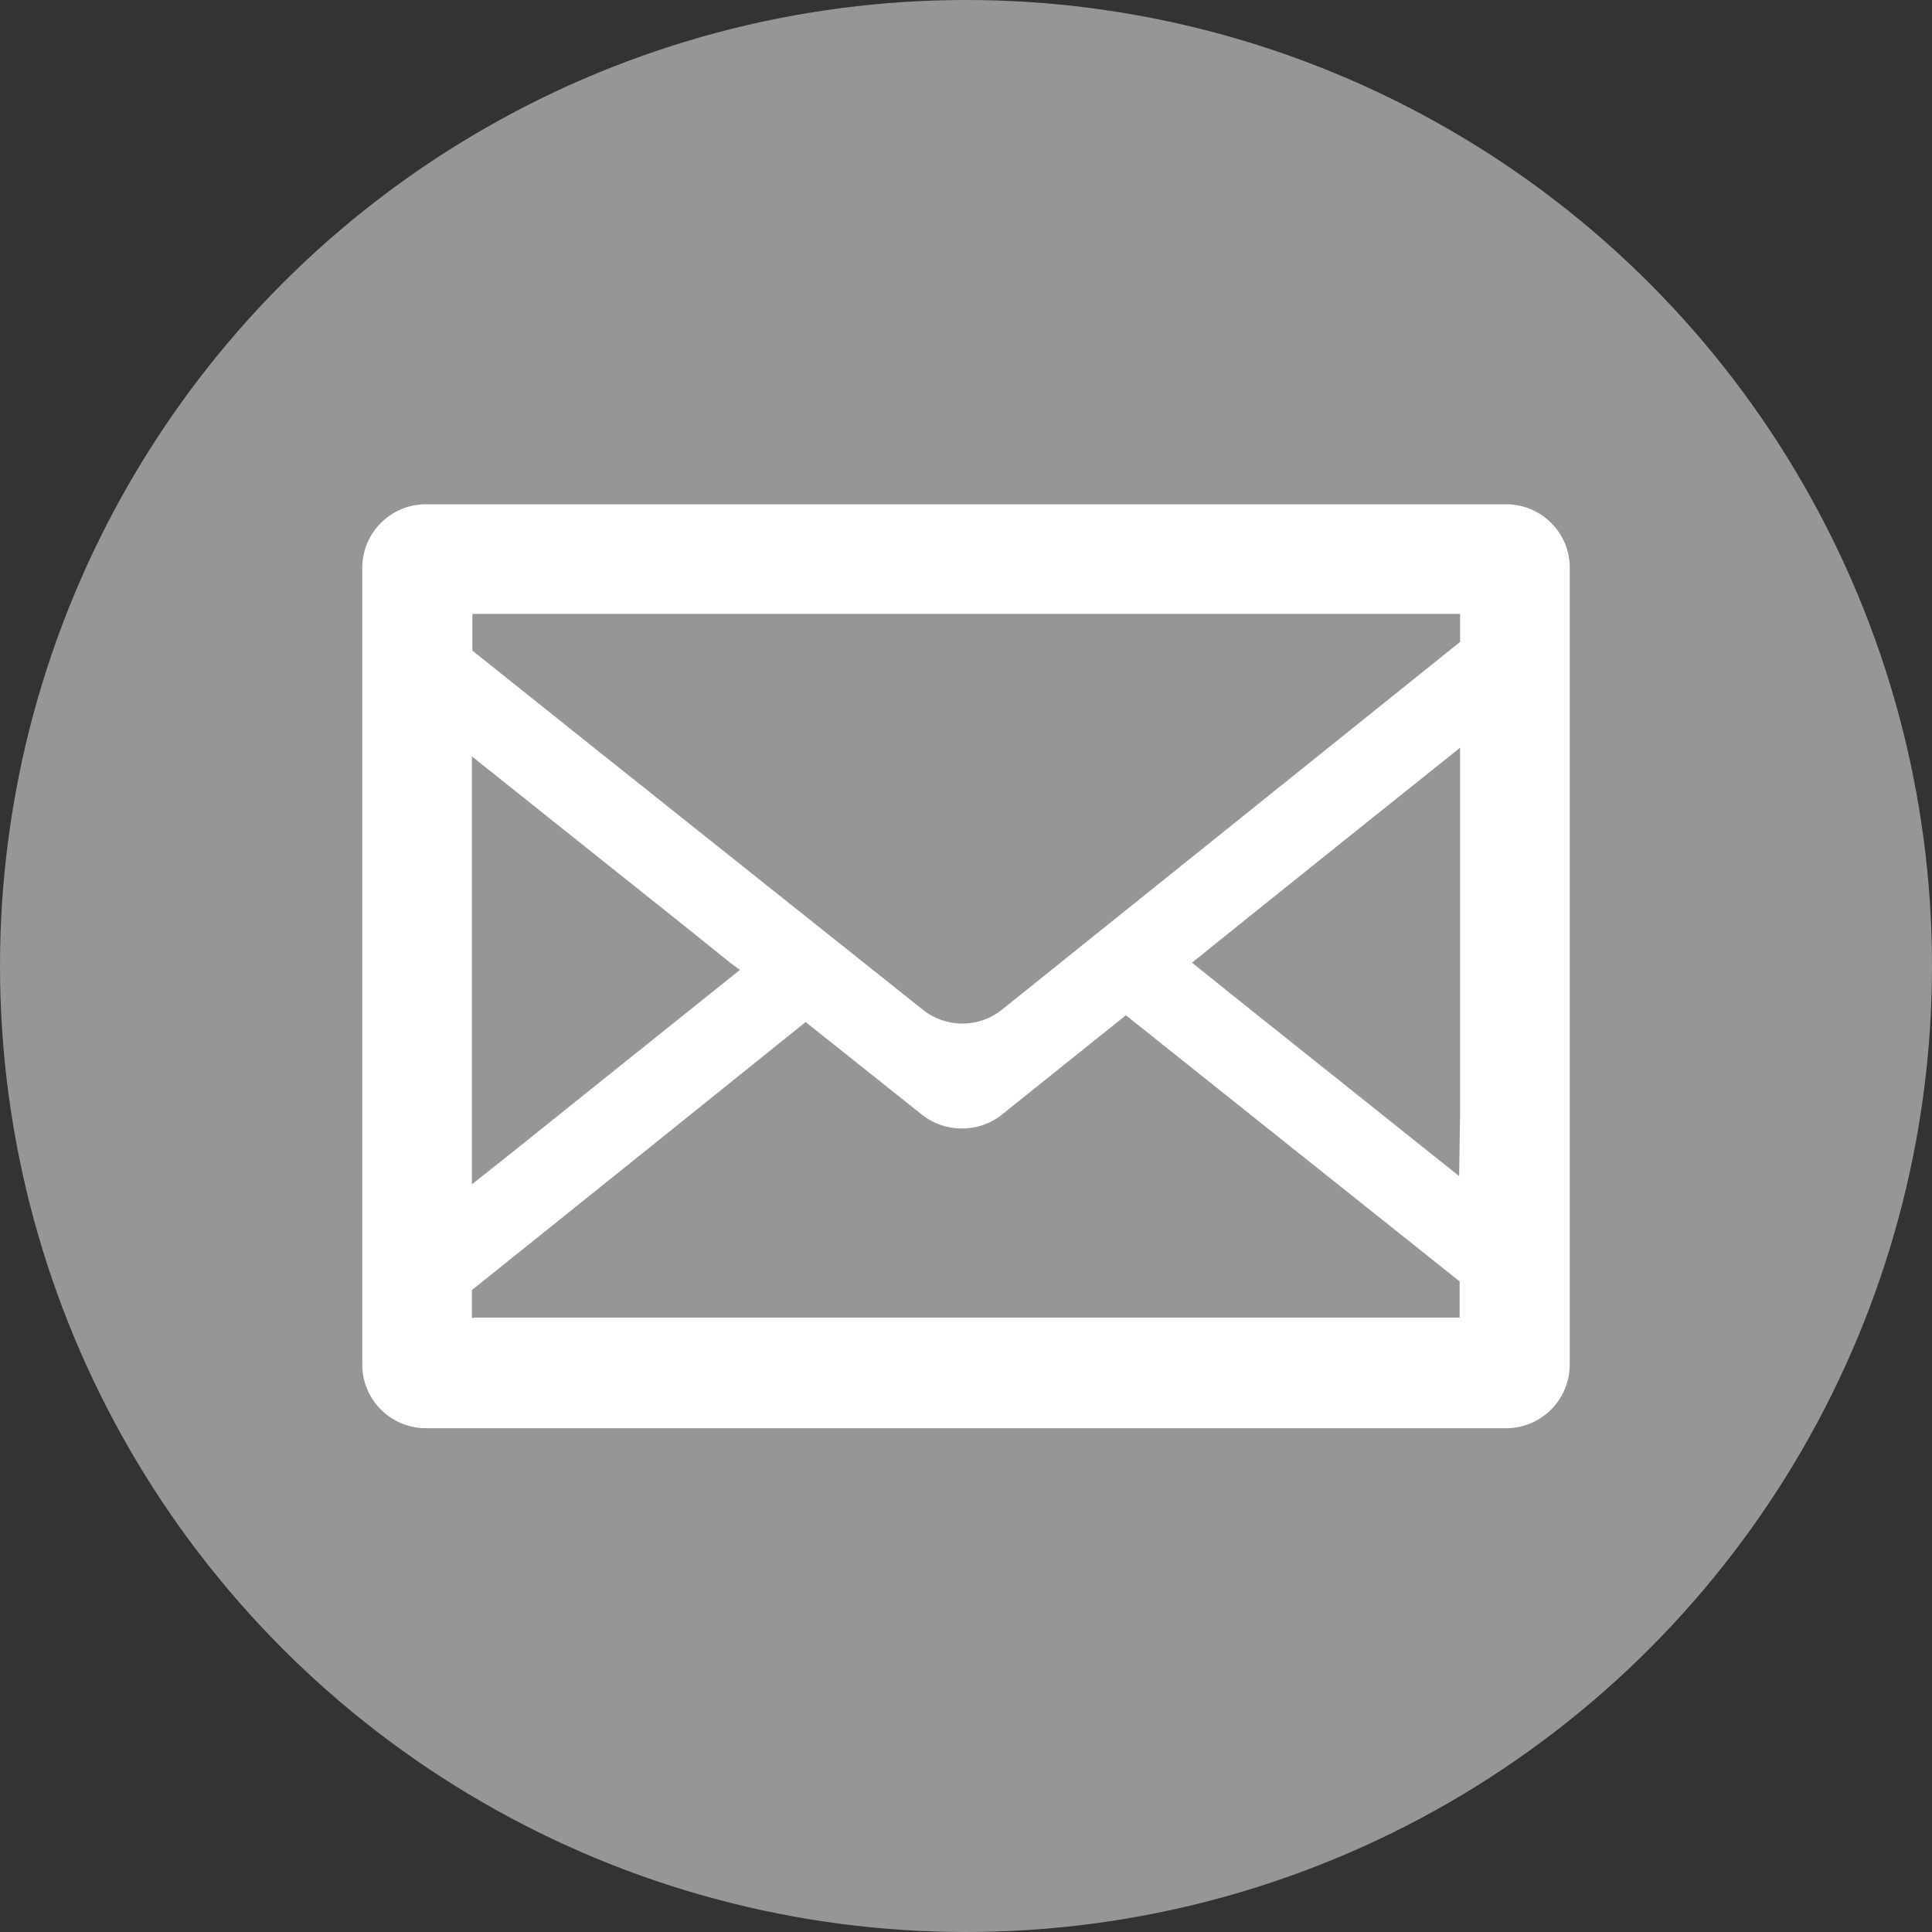
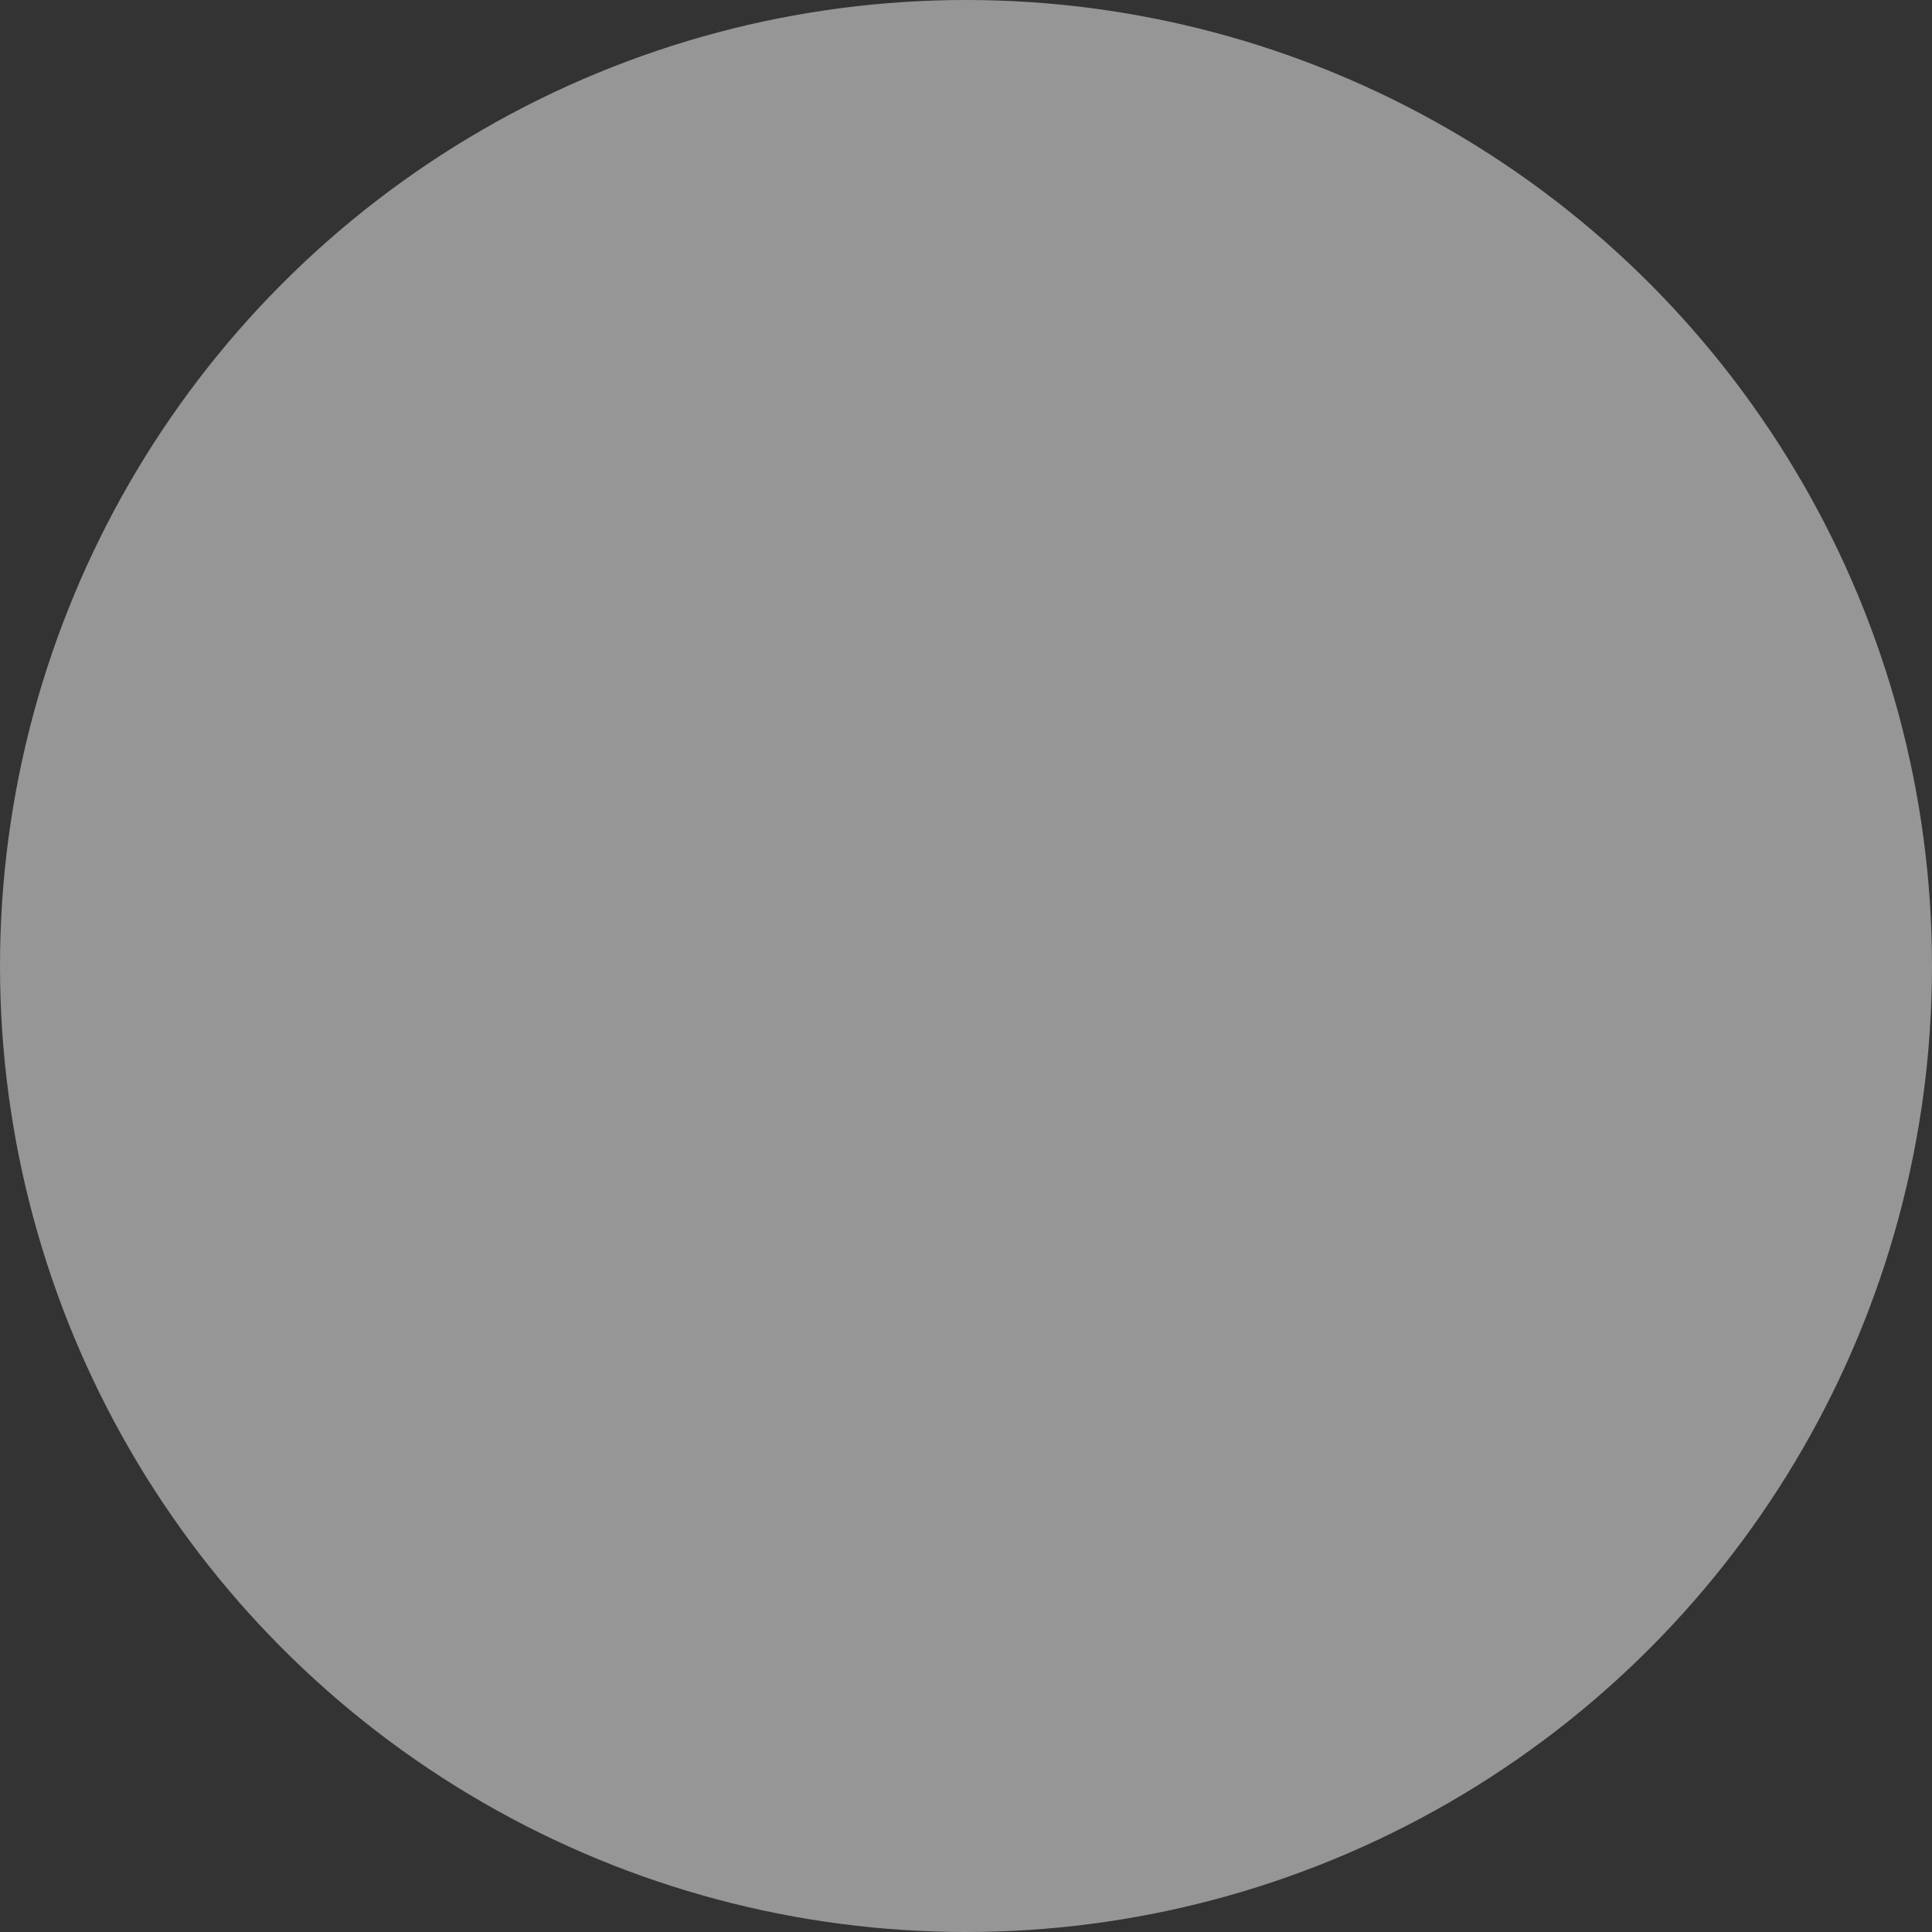
<svg xmlns="http://www.w3.org/2000/svg" version="1.1" id="レイヤー_1" x="0px" y="0px" width="40px" height="40px" viewBox="0 0 40 40" style="enable-background:new 0 0 40 40;" xml:space="preserve">
  <rect x="0" y="0" width="40" height="40" fill="#333333" stroke="none" />
  <style type="text/css">
	.st0{fill:#969696;}
	.st1{fill:#FFFFFF;}
</style>
  <circle class="st0" cx="20" cy="20" r="20" />
-   <path class="st1" d="M31.18,10.44h-0.51H8.82c-0.73,0-1.32,0.59-1.32,1.32v16.49c0,0.73,0.59,1.32,1.32,1.32h22.36  c0.73,0,1.32-0.59,1.32-1.32V11.75C32.5,11.03,31.91,10.44,31.18,10.44z M9.77,27.29v-0.58c2.31-1.85,4.61-3.7,6.91-5.55l2.41,1.92  c0.48,0.38,1.17,0.38,1.65,0l2.57-2.06c2.31,1.84,4.61,3.68,6.91,5.51v0.75H9.82L9.77,27.29L9.77,27.29z M30.23,13.29  c-3.16,2.54-6.32,5.07-9.48,7.61c-0.48,0.39-1.17,0.39-1.65,0c-3.11-2.48-6.22-4.95-9.32-7.43v-0.76h20.4h0.05L30.23,13.29  L30.23,13.29z M15.32,20.08c-1.14,0.91-2.28,1.83-3.42,2.74l-1.31,1.05l-0.82,0.65v-8.86c1.52,1.21,3.03,2.42,4.55,3.63l0.82,0.66  L15.32,20.08z M30.21,24.35c-1.52-1.21-3.04-2.43-4.56-3.64l-0.81-0.65l-0.16-0.13c1.85-1.49,3.7-2.97,5.55-4.45v5.47l0,2.1  L30.21,24.35z" />
</svg>